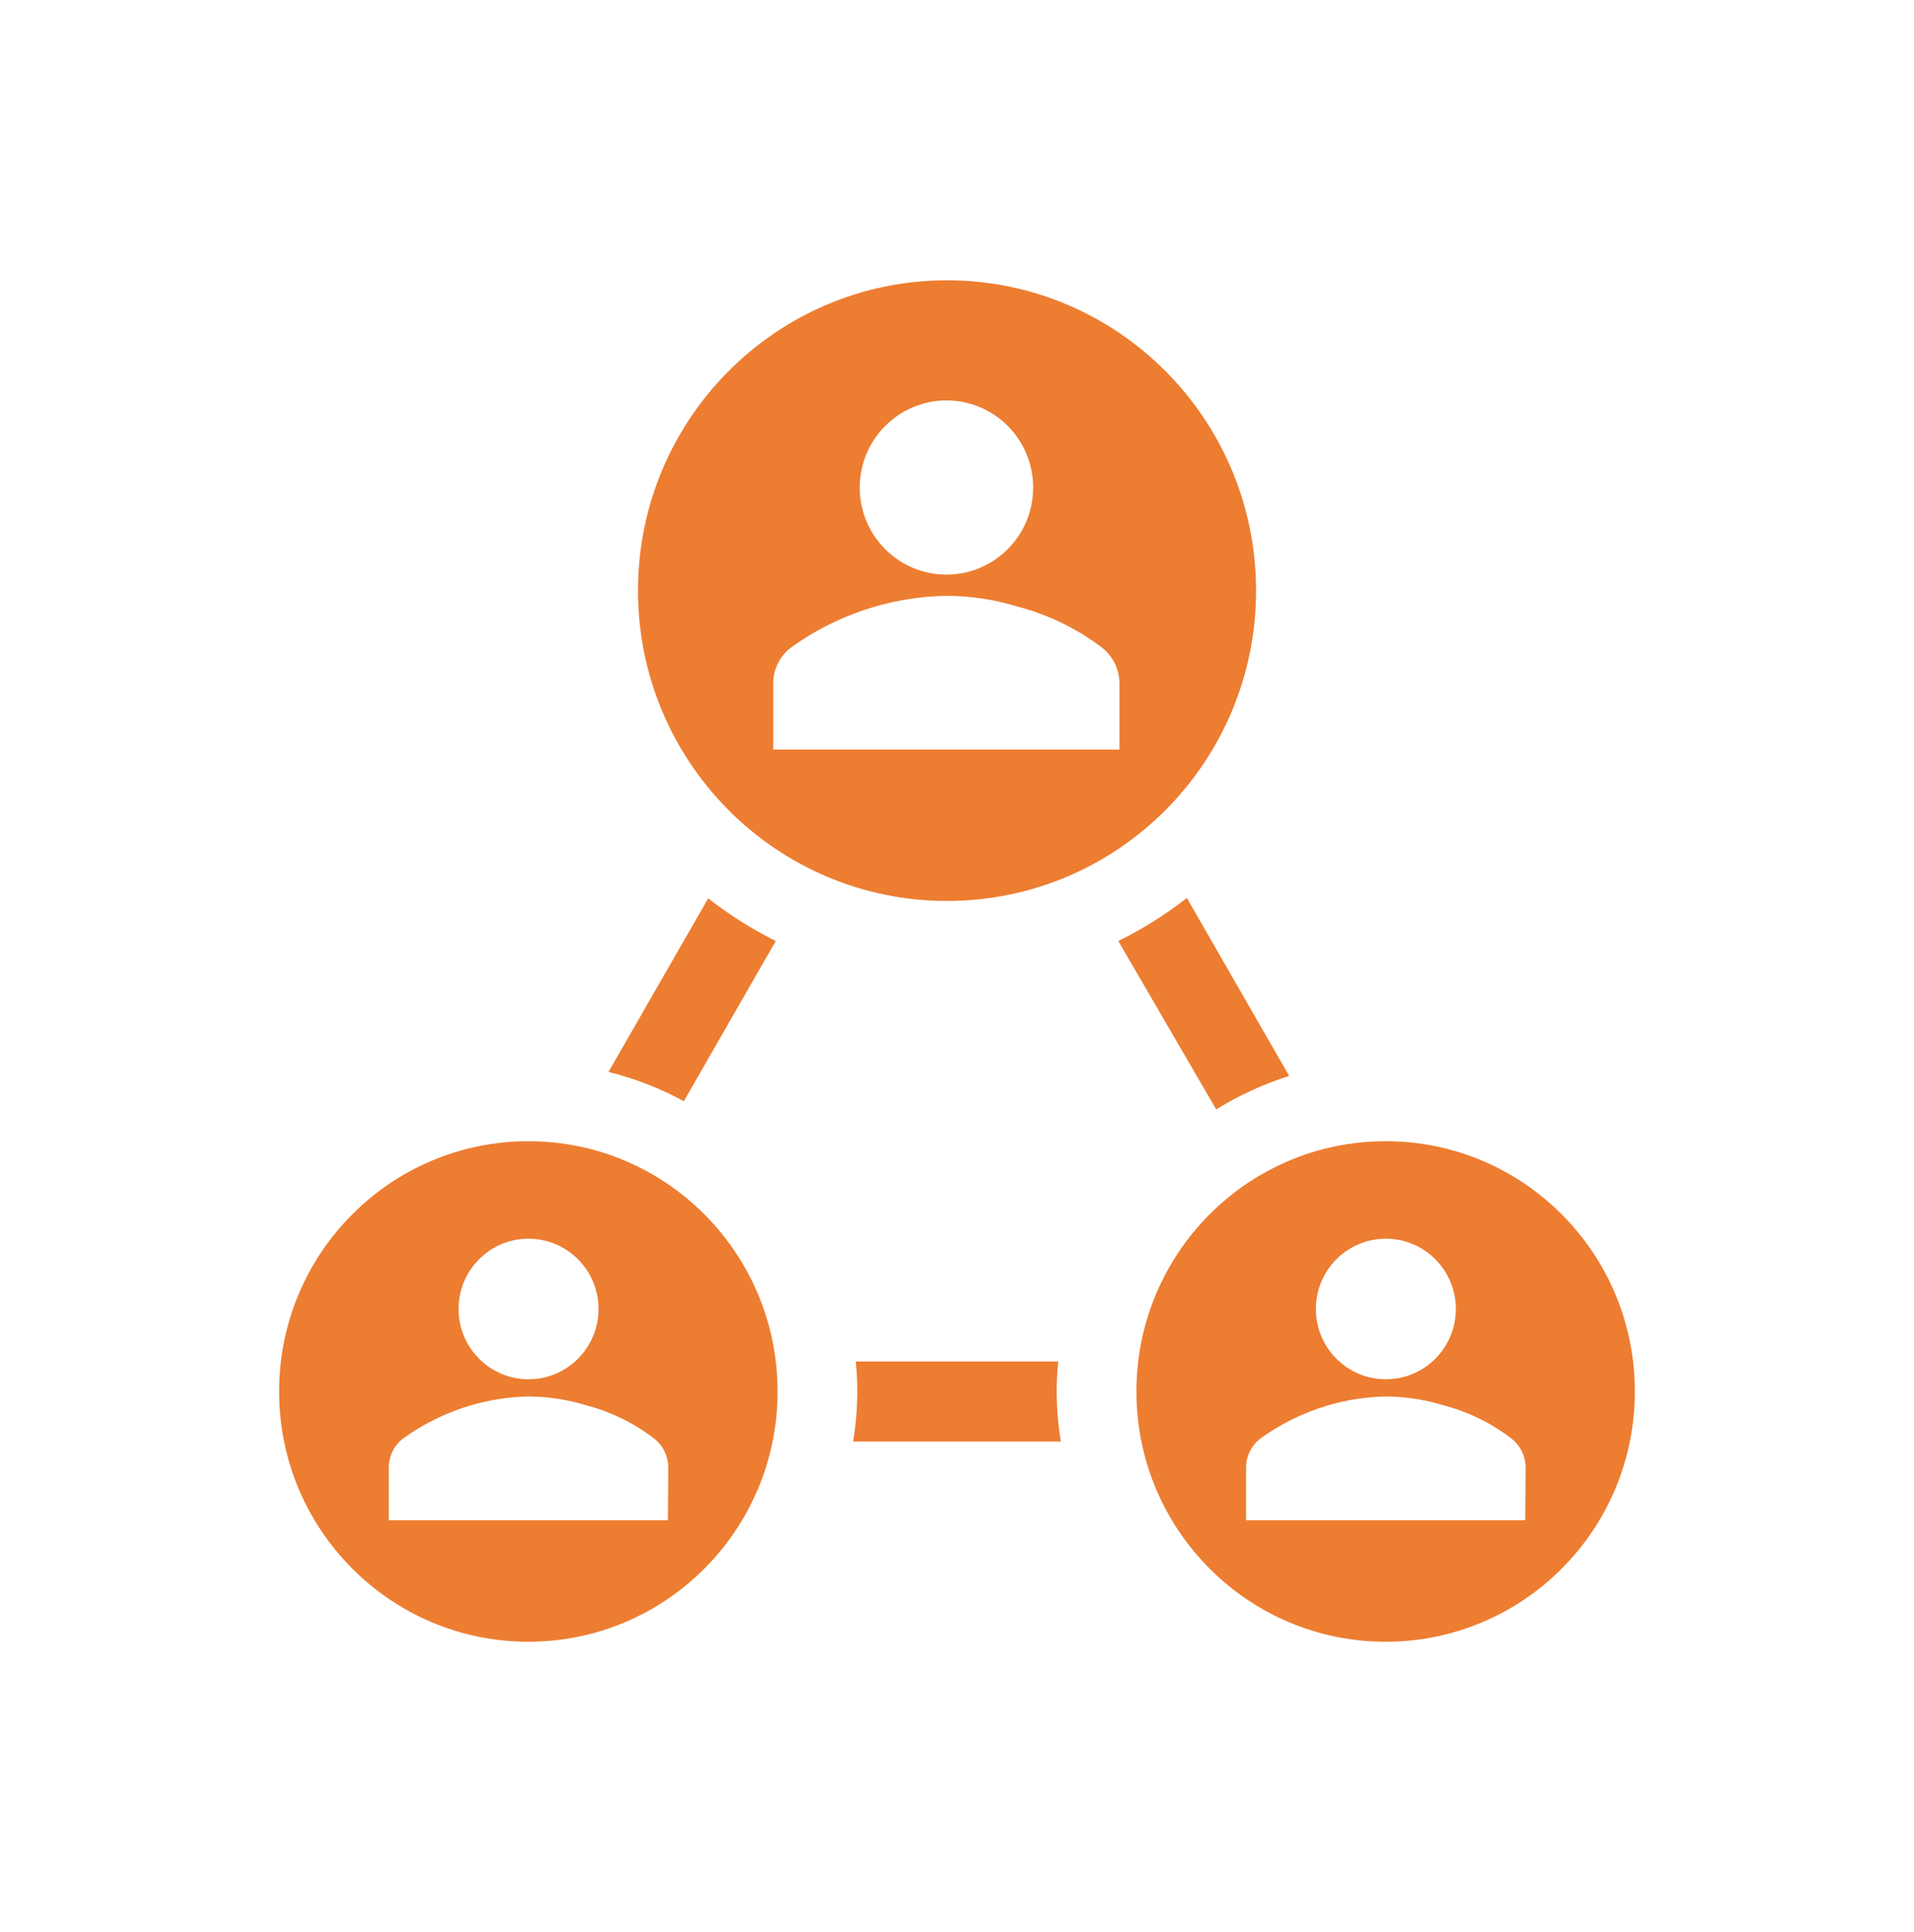
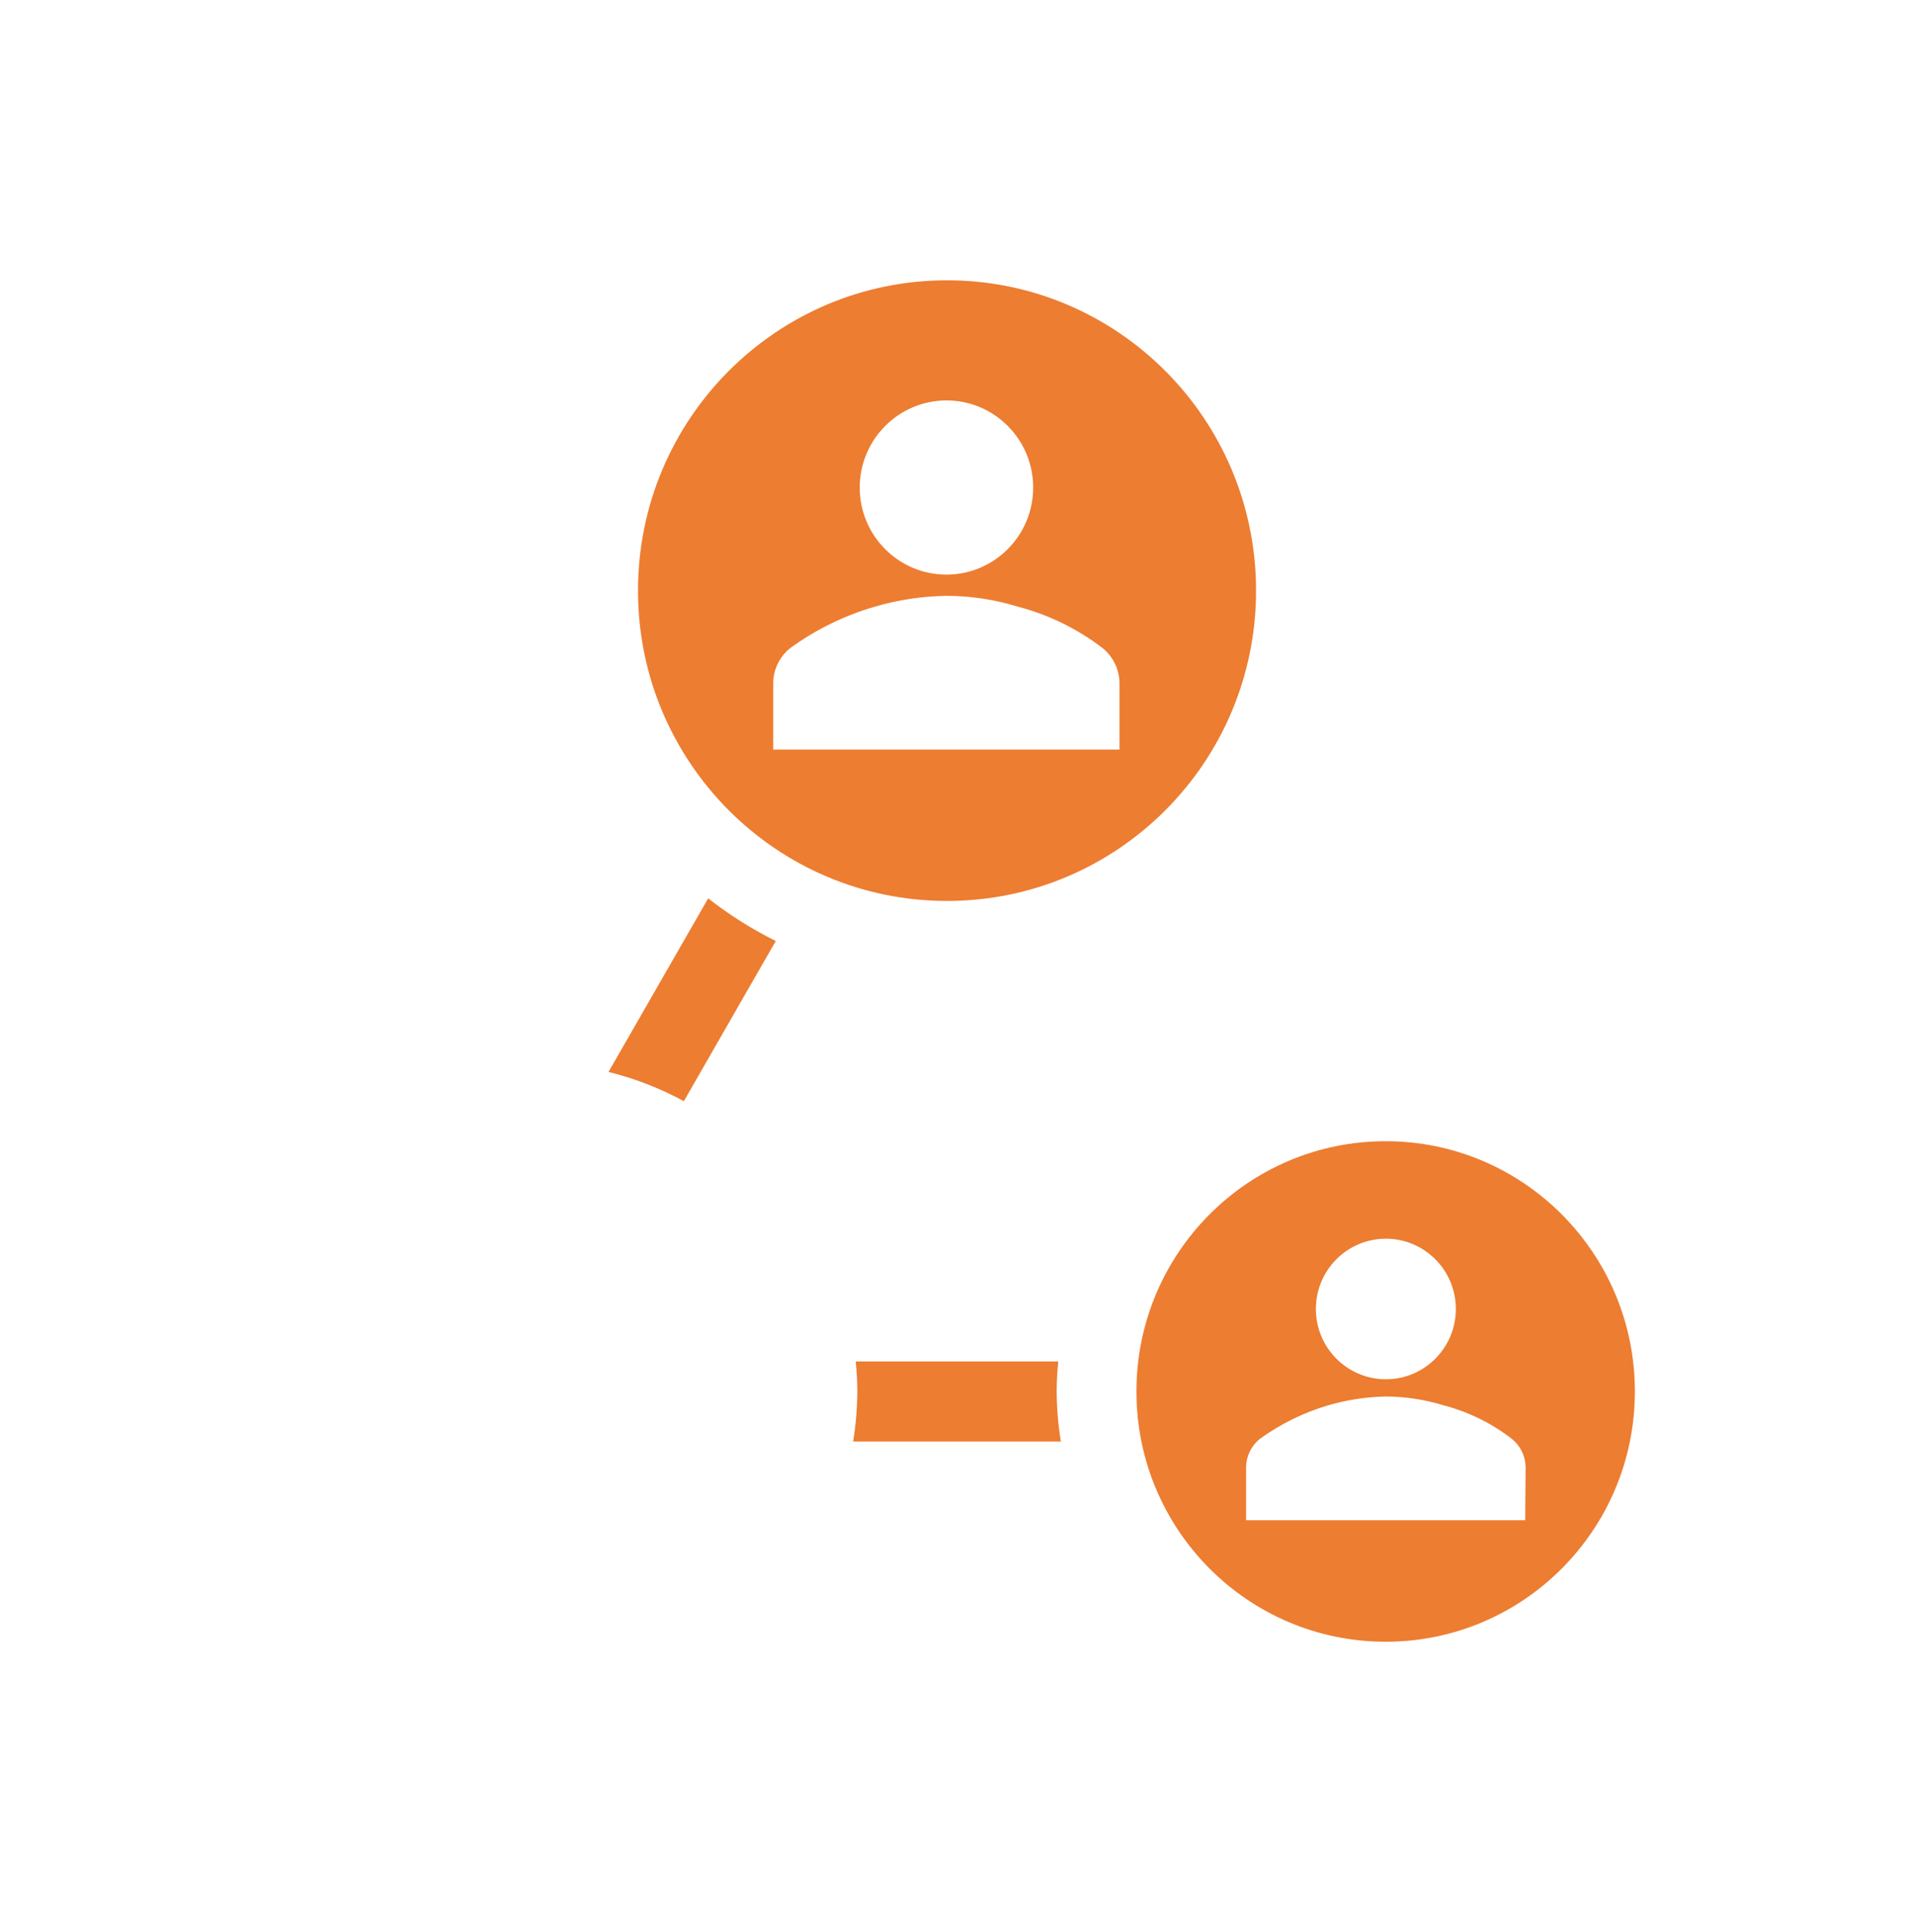
<svg xmlns="http://www.w3.org/2000/svg" width="222" height="224" xml:space="preserve" overflow="hidden">
  <g>
    <g>
      <g>
        <path d="M79.319 127.188 89.979 108.688C87.206 107.315 84.579 105.665 82.14 103.762L70.578 123.811C73.623 124.562 76.56 125.696 79.319 127.188Z" fill="#ED7D31" fill-rule="nonzero" fill-opacity="1" transform="scale(1 1.004)" />
        <path d="M123.048 166.5C122.734 164.589 122.572 162.656 122.562 160.719 122.565 159.56 122.627 158.402 122.748 157.25L99.252 157.25C99.373 158.402 99.435 159.56 99.438 160.719 99.428 162.656 99.266 164.589 98.952 166.5Z" fill="#ED7D31" fill-rule="nonzero" fill-opacity="1" transform="scale(1 1.004)" />
-         <path d="M141.062 128.136C143.714 126.506 146.557 125.209 149.526 124.274L137.663 103.716C135.189 105.642 132.524 107.308 129.708 108.688Z" fill="#ED7D31" fill-rule="nonzero" fill-opacity="1" transform="scale(1 1.004)" />
-         <path d="M61.281 131.812C45.317 131.812 32.375 144.754 32.375 160.719 32.375 176.683 45.317 189.625 61.281 189.625 77.246 189.625 90.188 176.683 90.188 160.719 90.188 144.754 77.246 131.812 61.281 131.812ZM61.281 143.074C65.764 143.062 69.409 146.685 69.421 151.168 69.434 155.651 65.81 159.295 61.328 159.308 56.845 159.321 53.2 155.697 53.188 151.214 53.188 151.199 53.188 151.184 53.188 151.168 53.2 146.703 56.816 143.087 61.281 143.074ZM77.469 175.588 45.094 175.588 45.094 169.414C45.124 168.147 45.718 166.961 46.712 166.176 49.112 164.453 51.786 163.147 54.621 162.314 56.794 161.683 59.042 161.341 61.304 161.297 63.57 161.311 65.821 161.653 67.987 162.314 70.856 163.059 73.545 164.372 75.896 166.176 76.891 166.961 77.484 168.147 77.515 169.414Z" fill="#ED7D31" fill-rule="nonzero" fill-opacity="1" transform="scale(1 1.004)" />
        <path d="M145.688 68.219C145.688 48.423 129.64 32.375 109.844 32.375 90.048 32.375 74 48.423 74 68.219 74 88.015 90.048 104.062 109.844 104.062 129.64 104.062 145.688 88.015 145.688 68.219ZM109.774 46.25C115.33 46.25 119.834 50.754 119.834 56.309 119.834 61.865 115.33 66.369 109.774 66.369 104.219 66.369 99.715 61.865 99.715 56.309 99.728 50.759 104.224 46.263 109.774 46.25ZM129.847 86.58 89.679 86.58 89.679 78.856C89.708 77.28 90.447 75.802 91.691 74.832 94.654 72.695 97.963 71.083 101.473 70.069 104.171 69.281 106.964 68.861 109.774 68.82 112.581 68.825 115.37 69.246 118.053 70.069 121.604 70.993 124.937 72.612 127.858 74.832 129.087 75.811 129.816 77.286 129.847 78.856Z" fill="#ED7D31" fill-rule="nonzero" fill-opacity="1" transform="scale(1 1.004)" />
        <path d="M160.719 131.812C144.754 131.812 131.812 144.754 131.812 160.719 131.812 176.683 144.754 189.625 160.719 189.625 176.683 189.625 189.625 176.683 189.625 160.719 189.625 144.754 176.683 131.812 160.719 131.812ZM160.719 143.074C165.202 143.062 168.846 146.685 168.859 151.168 168.871 155.651 165.248 159.295 160.765 159.308 156.282 159.321 152.638 155.697 152.625 151.214 152.625 151.199 152.625 151.184 152.625 151.168 152.638 146.703 156.254 143.087 160.719 143.074ZM176.906 175.588 144.531 175.588 144.531 169.414C144.562 168.147 145.155 166.961 146.15 166.176 148.55 164.453 151.224 163.147 154.059 162.314 156.232 161.683 158.479 161.341 160.742 161.297 163.007 161.311 165.258 161.653 167.425 162.314 170.293 163.059 172.983 164.372 175.334 166.176 176.328 166.961 176.922 168.147 176.952 169.414Z" fill="#ED7D31" fill-rule="nonzero" fill-opacity="1" transform="scale(1 1.004)" />
      </g>
    </g>
  </g>
</svg>